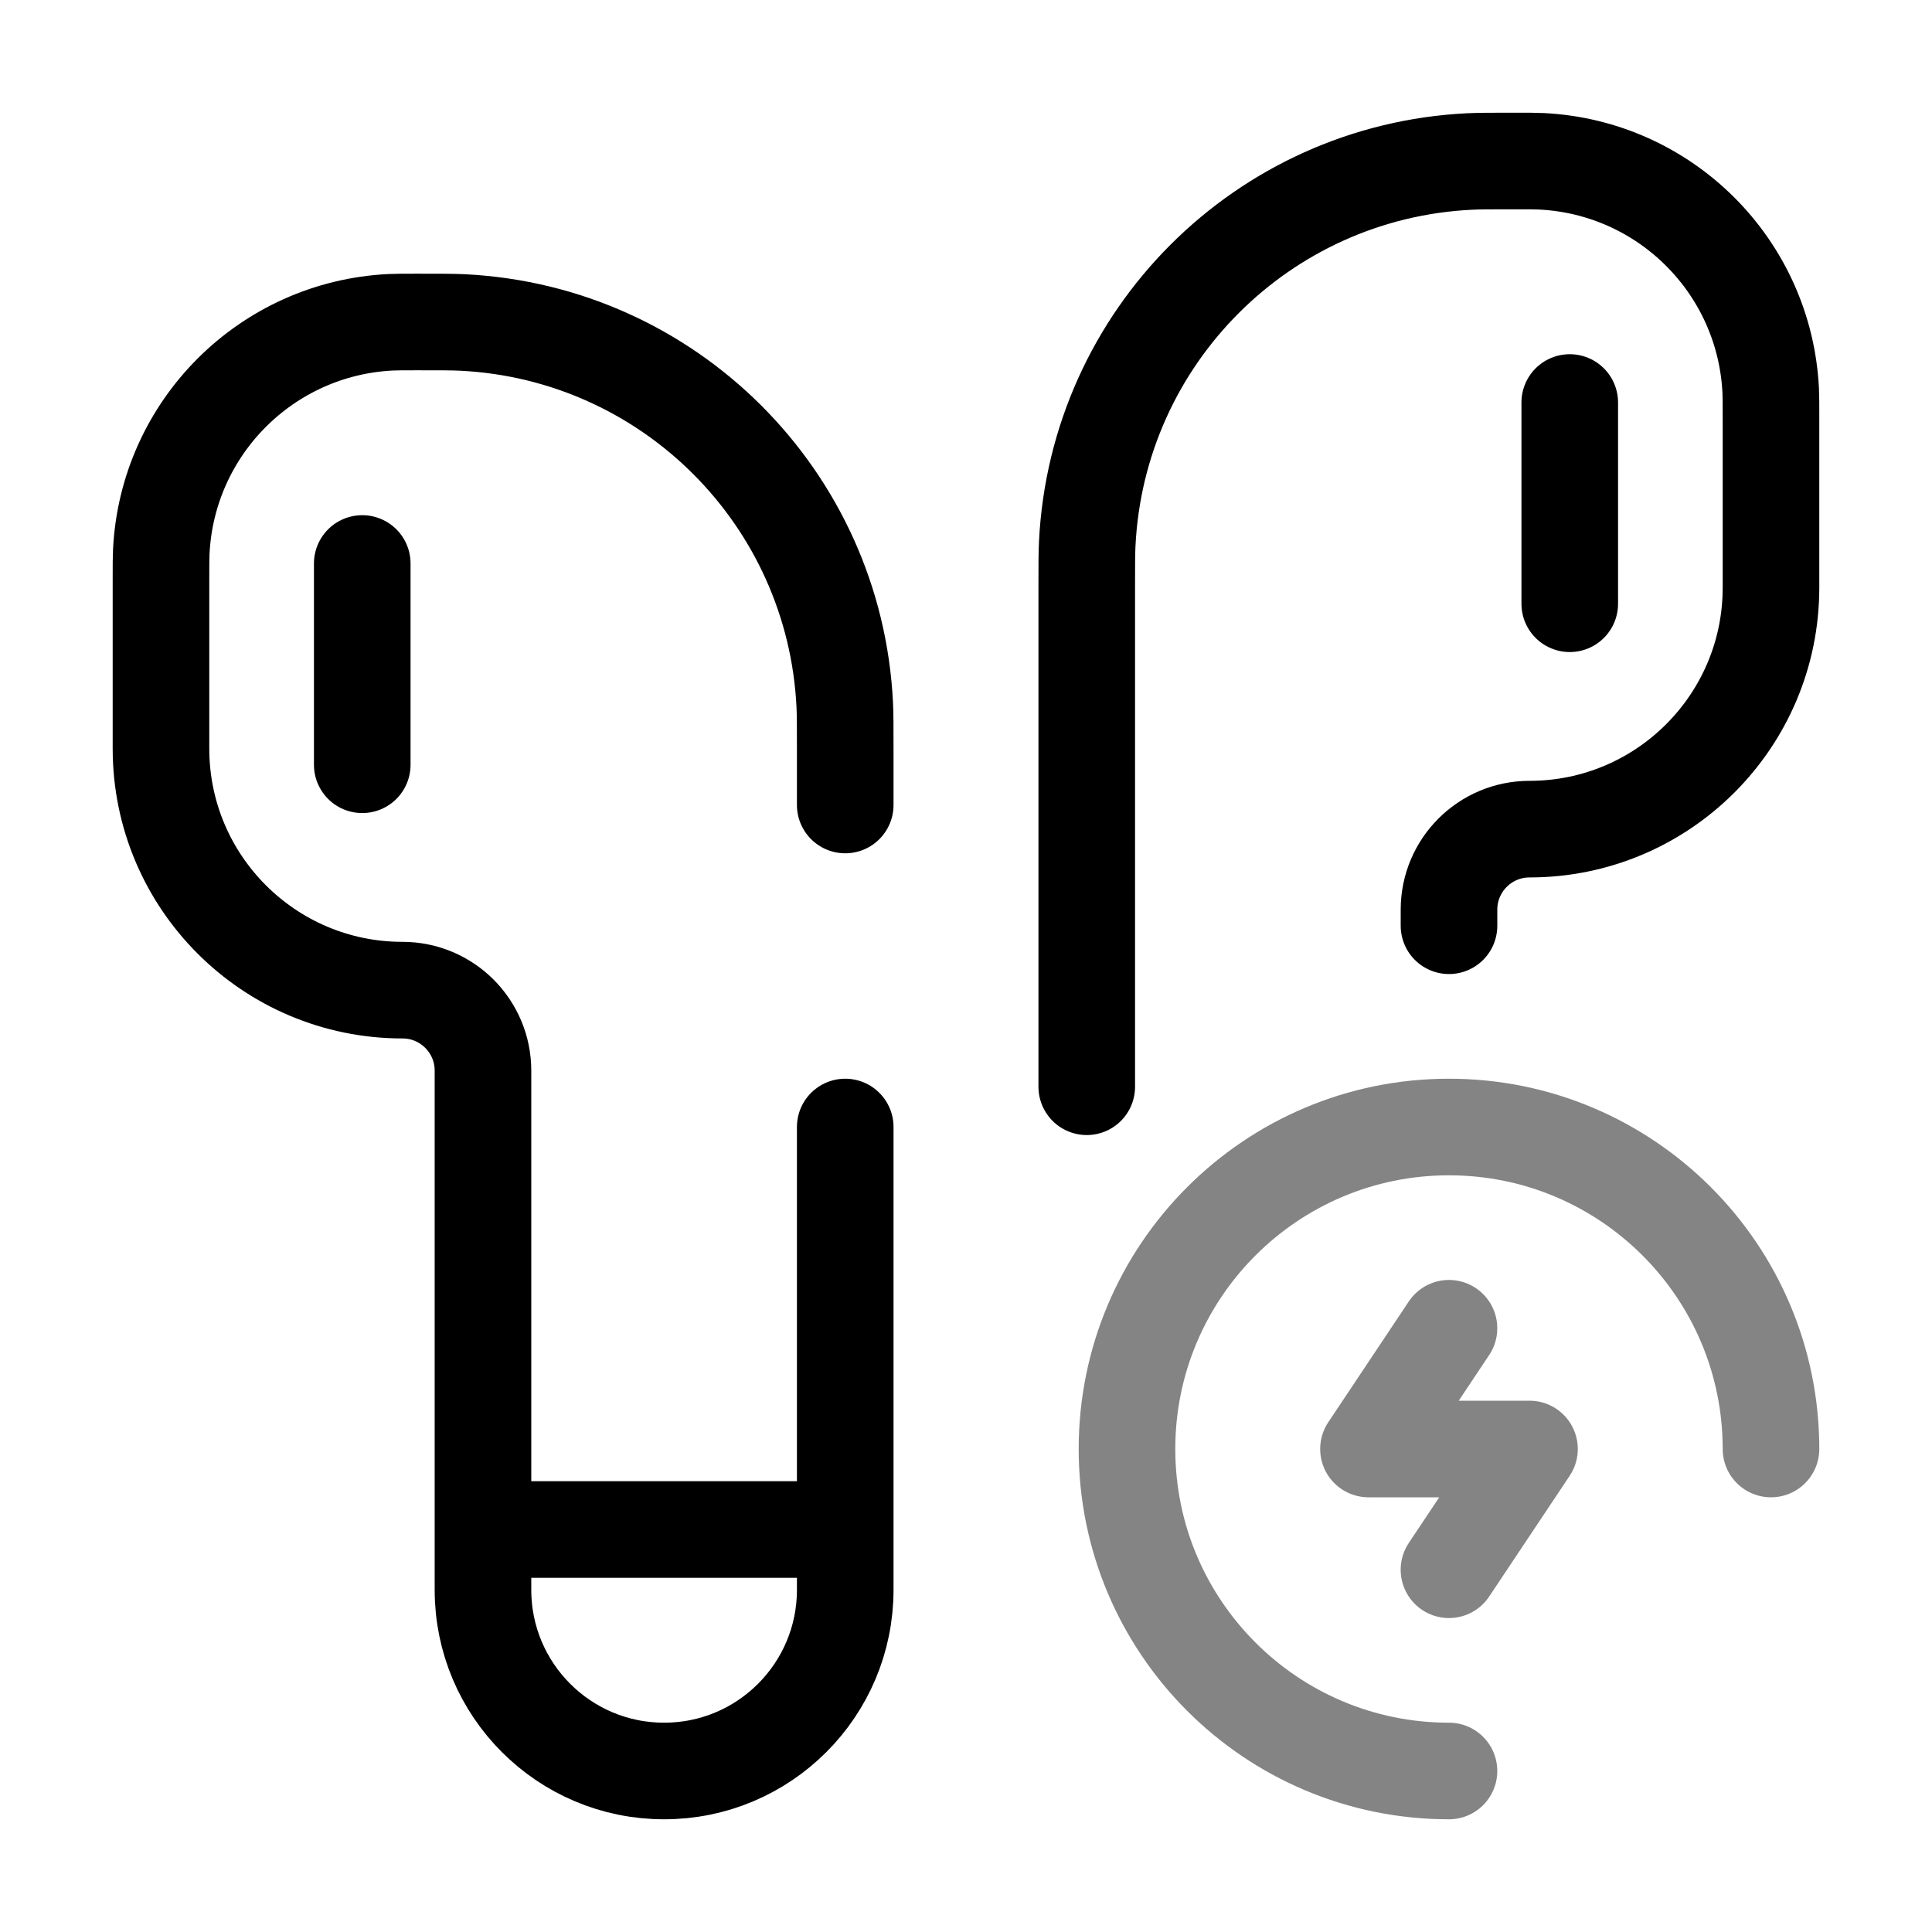
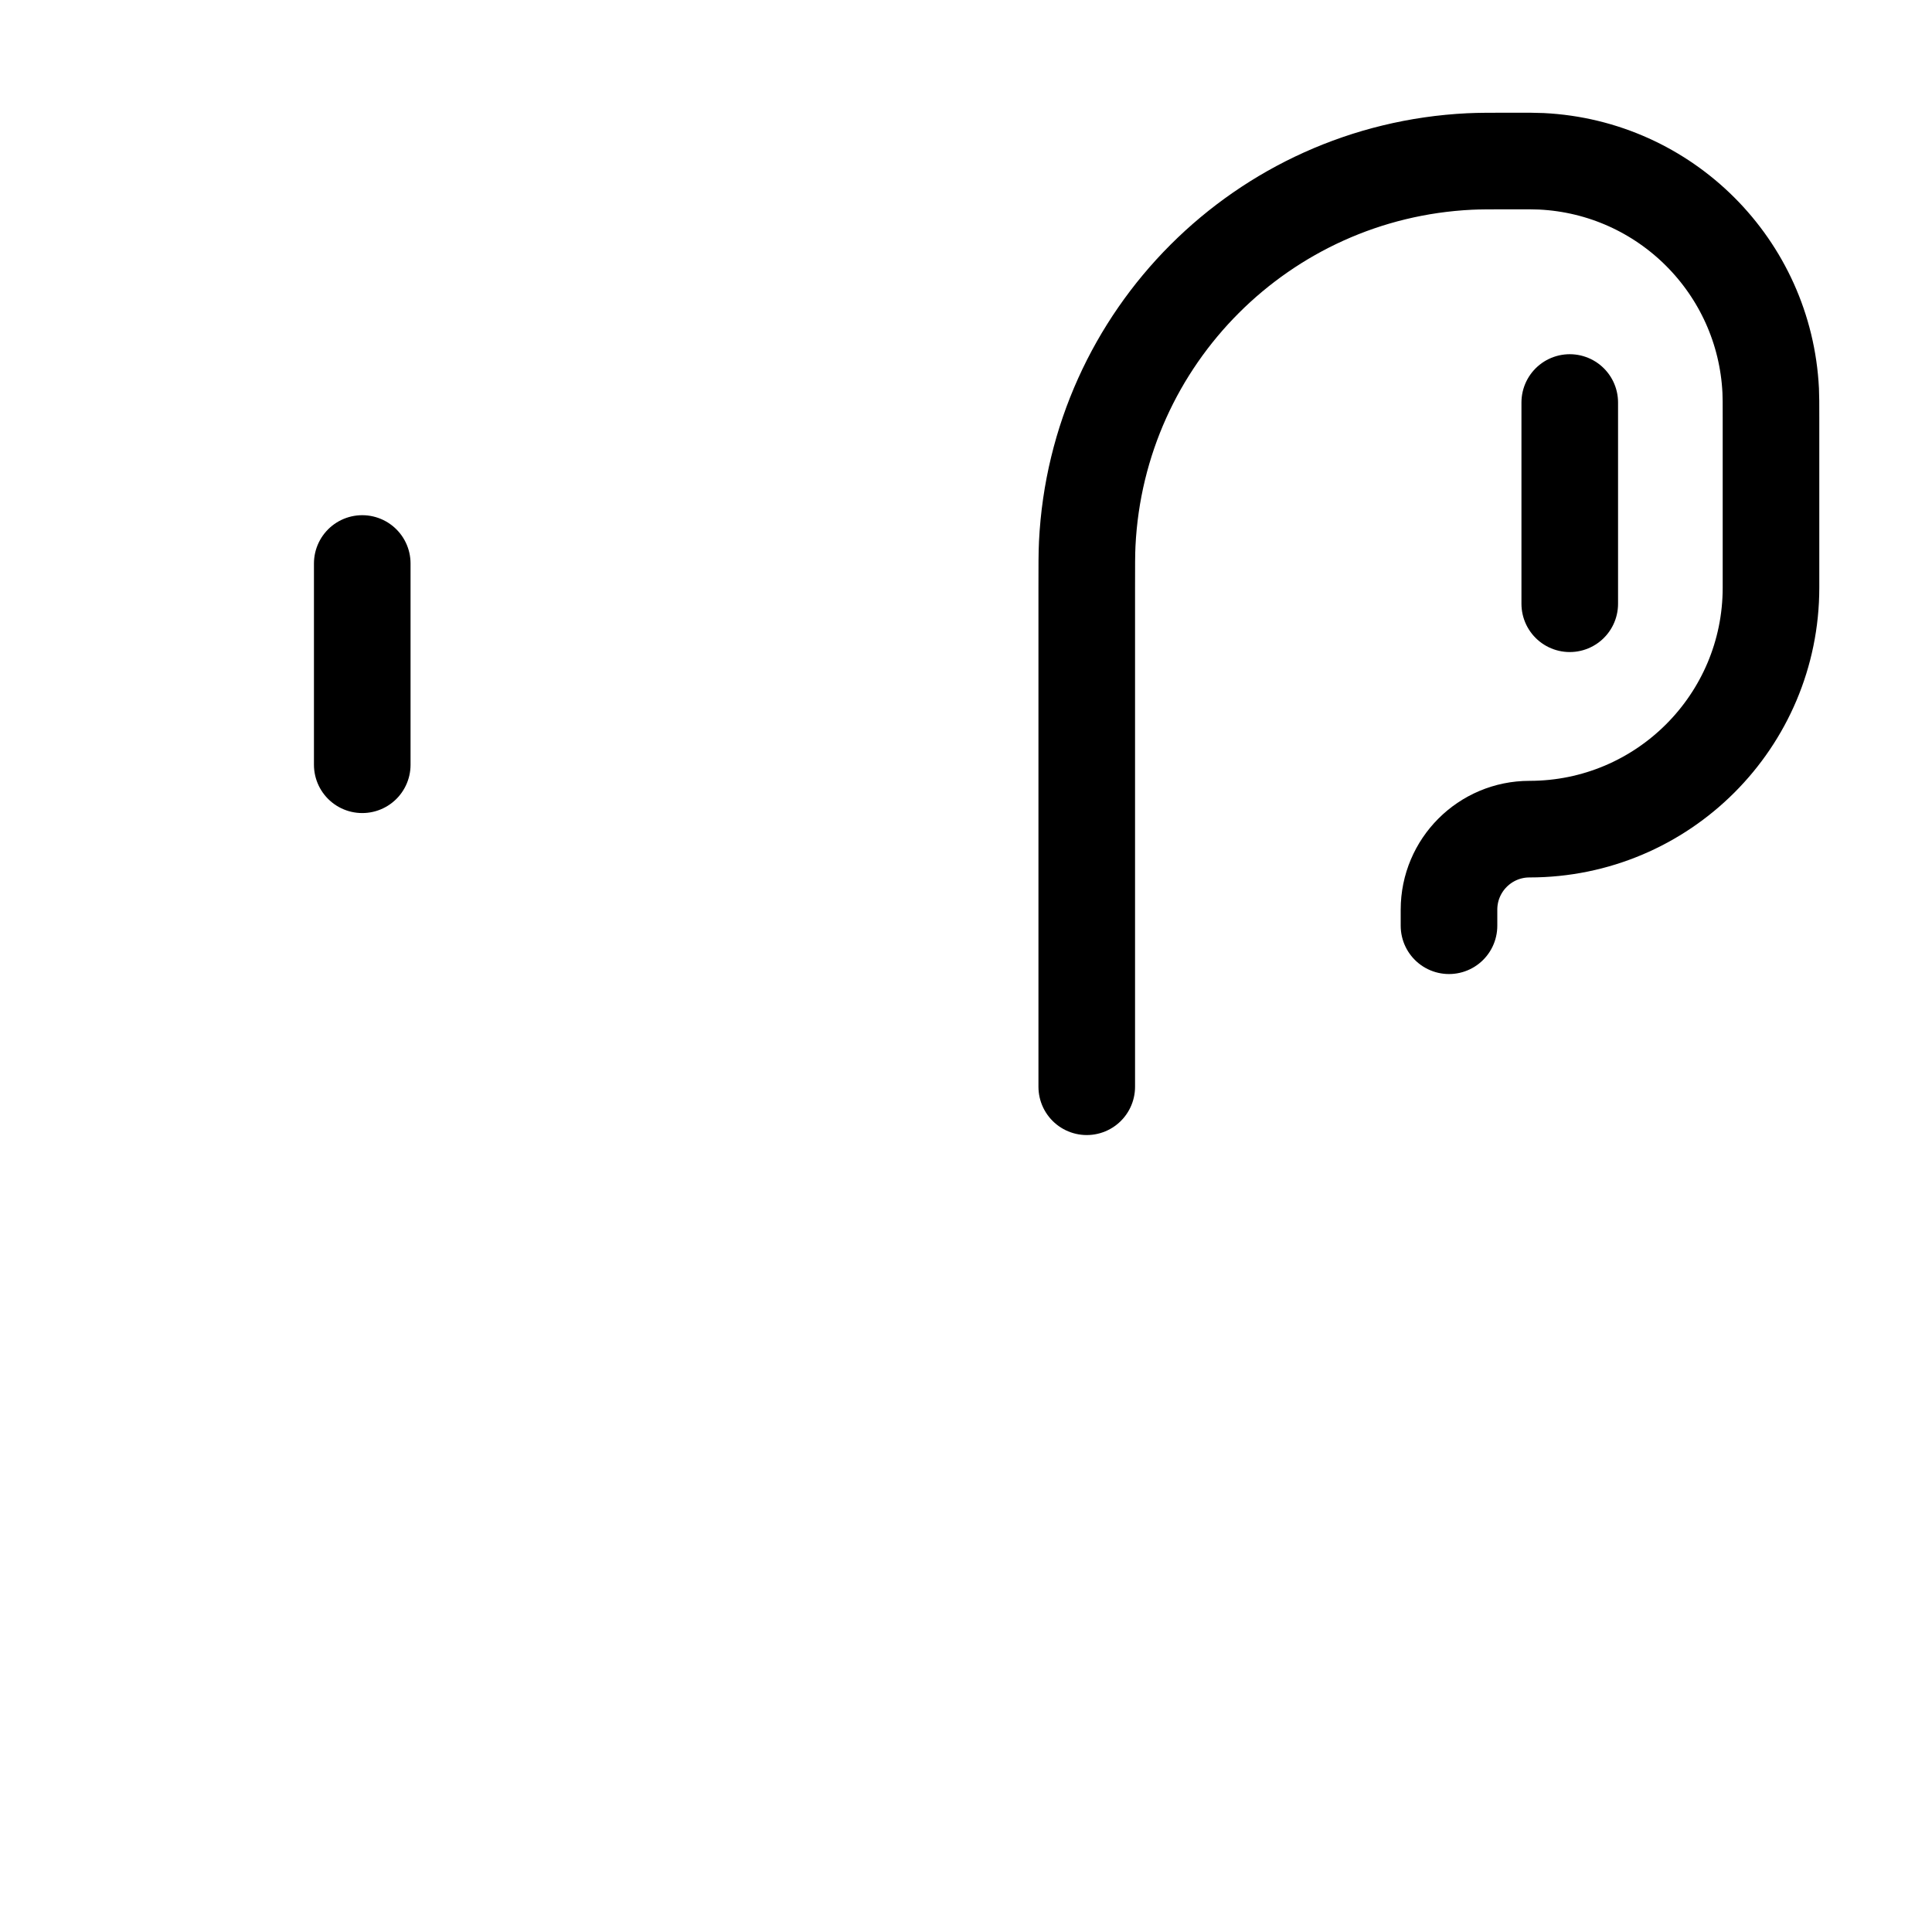
<svg xmlns="http://www.w3.org/2000/svg" fill="none" viewBox="0 0 80 80" height="80" width="80">
  <path stroke-linecap="round" stroke-width="4" stroke="black" d="M60 38.333V37.667C60 35.826 61.492 34.333 63.333 34.333C68.856 34.333 73.333 29.856 73.333 24.333V17.292C73.333 16.711 73.333 16.421 73.321 16.176C73.069 11.039 68.961 6.931 63.824 6.679C63.579 6.667 63.289 6.667 62.708 6.667C61.741 6.667 61.258 6.667 60.849 6.687C52.287 7.107 45.441 13.954 45.02 22.515C45 22.924 45 23.408 45 24.375V45" />
  <path stroke-linecap="round" stroke-width="4" stroke="black" d="M65 16.667V25" />
  <path stroke-linecap="round" stroke-width="4" stroke="black" d="M15 23.333V31.667" />
-   <path stroke-linecap="round" stroke-width="4" stroke="#848484" d="M73.333 60C73.333 52.636 67.363 46.667 59.999 46.667C52.636 46.667 46.666 52.636 46.666 60C46.666 67.364 52.636 73.333 59.999 73.333" />
-   <path stroke-linejoin="round" stroke-linecap="round" stroke-width="4" stroke="#848484" d="M59.999 55L56.666 60H63.333L59.999 65" />
-   <path stroke-linecap="round" stroke-width="4" stroke="black" d="M34.999 63.333V65.833C34.999 69.975 31.642 73.333 27.499 73.333C23.357 73.333 19.999 69.975 19.999 65.833V63.333M34.999 63.333H19.999M34.999 63.333V46.667M19.999 63.333V44.333C19.999 42.492 18.507 41 16.666 41C11.143 41 6.666 36.523 6.666 31V23.958C6.666 23.378 6.666 23.088 6.678 22.843C6.93 17.706 11.038 13.598 16.175 13.345C16.421 13.333 16.711 13.333 17.291 13.333C18.258 13.333 18.742 13.333 19.151 13.353C27.712 13.774 34.559 20.62 34.979 29.182C34.999 29.591 34.999 30.075 34.999 31.042V33.333" />
</svg>